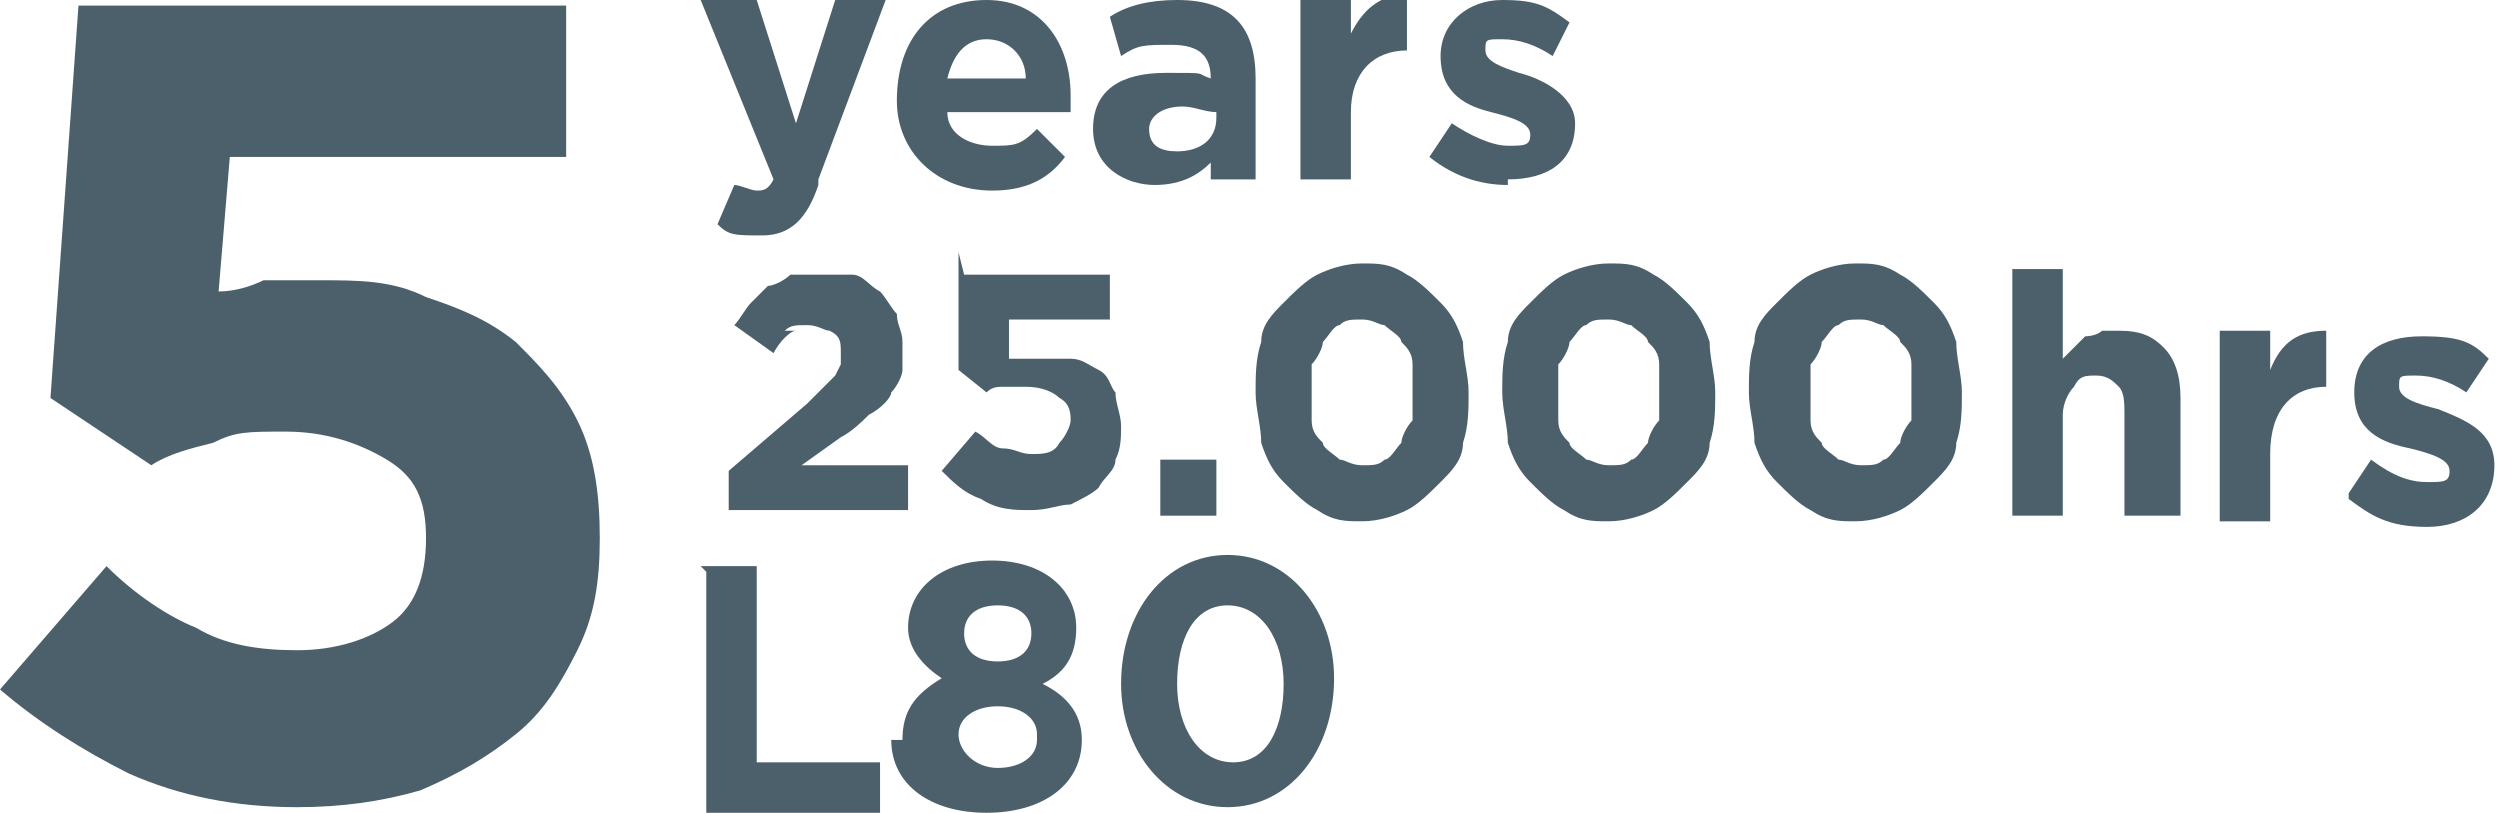
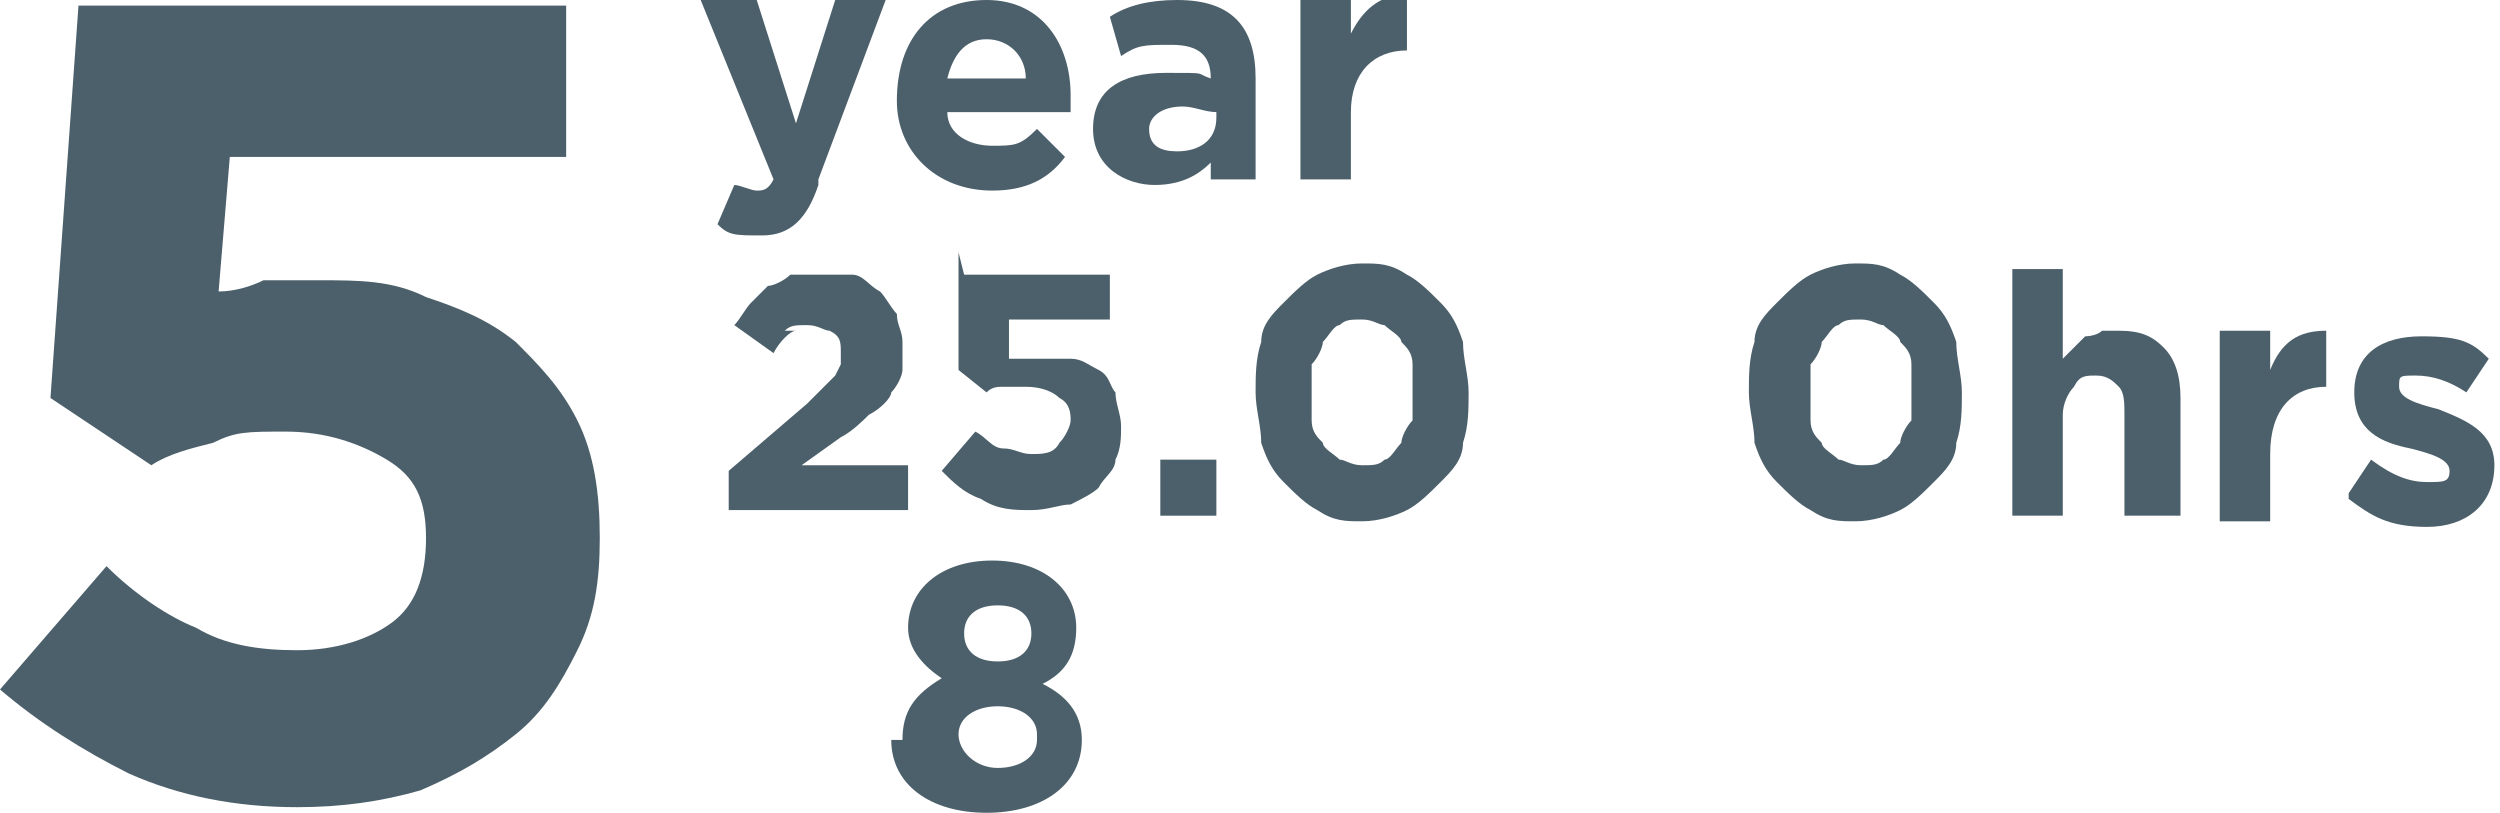
<svg xmlns="http://www.w3.org/2000/svg" id="Calque_1" viewBox="0 0 44.6 14.5">
  <defs>
    <style>
      .st0 {
        fill: #4c606b;
      }
    </style>
  </defs>
  <g>
    <g>
      <g>
-         <path class="st0" d="M12.5,10.1h1v3.5h2.2v.9h-3.1v-4.3Z" />
        <path class="st0" d="M16.1,13.2h0c0-.5.2-.8.7-1.1-.3-.2-.6-.5-.6-.9h0c0-.7.6-1.2,1.5-1.2s1.5.5,1.5,1.2h0c0,.5-.2.8-.6,1,.4.2.7.5.7,1h0c0,.8-.7,1.3-1.7,1.3s-1.7-.5-1.7-1.3ZM18.5,13.1h0c0-.3-.3-.5-.7-.5s-.7.2-.7.5h0c0,.3.3.6.7.6s.7-.2.7-.5ZM18.4,11.3h0c0-.3-.2-.5-.6-.5s-.6.2-.6.5h0c0,.3.2.5.6.5s.6-.2.6-.5Z" />
-         <path class="st0" d="M20,12.2h0c0-1.3.8-2.3,1.9-2.3s1.9,1,1.9,2.2h0c0,1.3-.8,2.3-1.9,2.3s-1.9-1-1.9-2.2ZM22.9,12.2h0c0-.8-.4-1.4-1-1.4s-.9.6-.9,1.4h0c0,.8.4,1.4,1,1.4s.9-.6.9-1.4Z" />
      </g>
      <path class="st0" d="M1.4.1h8.7v2.7h-6l-.2,2.4c.3,0,.6-.1.8-.2.3,0,.6,0,1,0,.7,0,1.3,0,1.9.3.6.2,1.1.4,1.6.8.4.4.8.8,1.1,1.4.3.6.4,1.3.4,2.1s-.1,1.4-.4,2c-.3.6-.6,1.1-1.1,1.5-.5.4-1,.7-1.7,1-.7.2-1.4.3-2.2.3-1.1,0-2.1-.2-3-.6-.8-.4-1.6-.9-2.3-1.5l1.9-2.2c.5.5,1.1.9,1.6,1.1.5.3,1.1.4,1.8.4s1.3-.2,1.7-.5c.4-.3.6-.8.6-1.5s-.2-1.1-.7-1.4c-.5-.3-1.1-.5-1.8-.5s-.9,0-1.3.2c-.4.1-.8.2-1.1.4l-1.8-1.2L1.4.1Z" />
      <g>
        <path class="st0" d="M14.6,3.3c-.2.6-.5.9-1,.9s-.6,0-.8-.2l.3-.7c.1,0,.3.1.4.1s.2,0,.3-.2L12.5,0h1l.7,2.2L14.9,0h.9l-1.2,3.2Z" />
        <path class="st0" d="M19.1,2h-2.2c0,.4.4.6.8.6s.5,0,.8-.3l.5.5c-.3.4-.7.6-1.3.6-1,0-1.7-.7-1.7-1.6h0C16,.7,16.6,0,17.6,0s1.5.8,1.5,1.7h0c0,.1,0,.2,0,.2ZM17.6.7c-.4,0-.6.3-.7.7h1.4c0-.4-.3-.7-.7-.7Z" />
        <path class="st0" d="M21.6,3.2v-.3c-.2.2-.5.4-1,.4s-1.1-.3-1.1-1h0c0-.7.5-1,1.3-1s.5,0,.8.1h0c0-.4-.2-.6-.7-.6s-.6,0-.9.2l-.2-.7c.3-.2.7-.3,1.2-.3,1,0,1.4.5,1.4,1.4v1.8h-.9ZM21.7,2c-.2,0-.4-.1-.6-.1-.4,0-.6.2-.6.4h0c0,.3.2.4.5.4.4,0,.7-.2.7-.6v-.2Z" />
        <path class="st0" d="M25.1.9c-.6,0-1,.4-1,1.1v1.2h-.9V0h.9v.6c.2-.4.5-.7,1-.7v.9h0Z" />
-         <path class="st0" d="M26.9,3.3c-.4,0-.9-.1-1.4-.5l.4-.6c.3.2.7.4,1,.4s.4,0,.4-.2h0c0-.2-.3-.3-.7-.4-.4-.1-.9-.3-.9-1h0C25.7.4,26.2,0,26.8,0s.8.1,1.2.4l-.3.6c-.3-.2-.6-.3-.9-.3s-.3,0-.3.2h0c0,.2.3.3.6.4.4.1,1,.4,1,.9h0c0,.7-.5,1-1.2,1Z" />
      </g>
    </g>
    <g>
      <g>
        <g>
          <path class="st0" d="M14.2,5.9c-.1,0-.3.2-.4.4l-.7-.5c.1-.1.2-.3.3-.4.1-.1.2-.2.3-.3.1,0,.3-.1.4-.2.1,0,.3,0,.5,0s.4,0,.6,0c.2,0,.3.2.5.3.1.1.2.3.3.4,0,.2.1.3.1.5s0,.3,0,.5c0,.1-.1.3-.2.4,0,.1-.2.3-.4.4-.1.1-.3.3-.5.4l-.7.5h1.9v.8h-3.2v-.7l1.4-1.2c.1-.1.2-.2.3-.3s.2-.2.2-.2.1-.2.1-.2c0,0,0-.2,0-.2,0-.2,0-.3-.2-.4-.1,0-.2-.1-.4-.1s-.3,0-.4.1" />
          <path class="st0" d="M17.2,4.9h2.6v.8h-1.8v.7s.1,0,.2,0c0,0,.2,0,.3,0,.2,0,.4,0,.6,0,.2,0,.3.1.5.2s.2.3.3.4c0,.2.1.4.1.6s0,.4-.1.6c0,.2-.2.3-.3.5-.1.1-.3.2-.5.3-.2,0-.4.1-.7.1-.3,0-.6,0-.9-.2-.3-.1-.5-.3-.7-.5l.6-.7c.2.1.3.3.5.3.2,0,.3.1.5.1s.4,0,.5-.2c.1-.1.2-.3.2-.4s0-.3-.2-.4c-.1-.1-.3-.2-.6-.2s-.3,0-.4,0c-.1,0-.2,0-.3.1l-.5-.4v-2.1Z" />
        </g>
        <rect class="st0" x="20.7" y="8.2" width="1" height="1" />
        <g>
          <path class="st0" d="M25.2,6.5c0-.2-.1-.3-.2-.4,0-.1-.2-.2-.3-.3-.1,0-.2-.1-.4-.1s-.3,0-.4.1c-.1,0-.2.2-.3.3,0,.1-.1.3-.2.4,0,.2,0,.3,0,.5s0,.4,0,.5c0,.2.1.3.2.4,0,.1.2.2.3.3.1,0,.2.1.4.1s.3,0,.4-.1c.1,0,.2-.2.3-.3,0-.1.1-.3.2-.4,0-.2,0-.3,0-.5s0-.4,0-.5M26.1,7.9c0,.3-.2.5-.4.7-.2.2-.4.4-.6.5-.2.1-.5.2-.8.2s-.5,0-.8-.2c-.2-.1-.4-.3-.6-.5-.2-.2-.3-.4-.4-.7,0-.3-.1-.6-.1-.9s0-.6.1-.9c0-.3.2-.5.4-.7.2-.2.4-.4.6-.5.2-.1.5-.2.8-.2s.5,0,.8.2c.2.1.4.3.6.5.2.2.3.4.4.7,0,.3.1.6.1.9s0,.6-.1.9" />
-           <path class="st0" d="M29.6,6.5c0-.2-.1-.3-.2-.4,0-.1-.2-.2-.3-.3-.1,0-.2-.1-.4-.1s-.3,0-.4.1c-.1,0-.2.2-.3.3,0,.1-.1.3-.2.4,0,.2,0,.3,0,.5s0,.4,0,.5c0,.2.1.3.2.4,0,.1.2.2.3.3.1,0,.2.1.4.1s.3,0,.4-.1c.1,0,.2-.2.3-.3,0-.1.1-.3.2-.4,0-.2,0-.3,0-.5s0-.4,0-.5M30.5,7.9c0,.3-.2.5-.4.7-.2.2-.4.4-.6.5-.2.1-.5.2-.8.2s-.5,0-.8-.2c-.2-.1-.4-.3-.6-.5-.2-.2-.3-.4-.4-.7,0-.3-.1-.6-.1-.9s0-.6.1-.9c0-.3.2-.5.4-.7.2-.2.4-.4.6-.5.2-.1.5-.2.8-.2s.5,0,.8.2c.2.1.4.3.6.5.2.2.3.4.4.7,0,.3.1.6.1.9s0,.6-.1.9" />
          <path class="st0" d="M34.1,6.5c0-.2-.1-.3-.2-.4,0-.1-.2-.2-.3-.3-.1,0-.2-.1-.4-.1s-.3,0-.4.1c-.1,0-.2.2-.3.3,0,.1-.1.3-.2.4,0,.2,0,.3,0,.5s0,.4,0,.5c0,.2.1.3.2.4,0,.1.2.2.3.3.1,0,.2.1.4.1s.3,0,.4-.1c.1,0,.2-.2.3-.3,0-.1.1-.3.2-.4,0-.2,0-.3,0-.5s0-.4,0-.5M34.9,7.9c0,.3-.2.5-.4.7-.2.2-.4.4-.6.5-.2.1-.5.2-.8.2s-.5,0-.8-.2c-.2-.1-.4-.3-.6-.5-.2-.2-.3-.4-.4-.7,0-.3-.1-.6-.1-.9s0-.6.1-.9c0-.3.2-.5.4-.7.2-.2.4-.4.6-.5.2-.1.5-.2.8-.2s.5,0,.8.2c.2.1.4.3.6.5.2.2.3.4.4.7,0,.3.1.6.1.9s0,.6-.1.9" />
          <path class="st0" d="M37.9,9.2v-1.8c0-.2,0-.4-.1-.5s-.2-.2-.4-.2-.3,0-.4.2c-.1.1-.2.3-.2.5v1.8h-.9v-4.4h.9v1.6c0,0,.1-.1.2-.2,0,0,.1-.1.2-.2,0,0,.2,0,.3-.1,0,0,.2,0,.3,0,.4,0,.6.1.8.3.2.2.3.5.3.9v2.1h-.9Z" />
        </g>
      </g>
      <path class="st0" d="M39.6,5.9h.9v.7c.2-.5.5-.7,1-.7v1h0c-.6,0-1,.4-1,1.2v1.2h-.9v-3.3Z" />
      <path class="st0" d="M41.9,8.8l.4-.6c.4.3.7.4,1,.4s.4,0,.4-.2h0c0-.2-.3-.3-.7-.4-.5-.1-1-.3-1-1h0c0-.7.5-1,1.2-1s.9.1,1.2.4l-.4.6c-.3-.2-.6-.3-.9-.3s-.3,0-.3.2h0c0,.2.3.3.7.4.5.2,1,.4,1,1h0c0,.7-.5,1.1-1.2,1.1s-1-.2-1.4-.5Z" />
    </g>
  </g>
</svg>